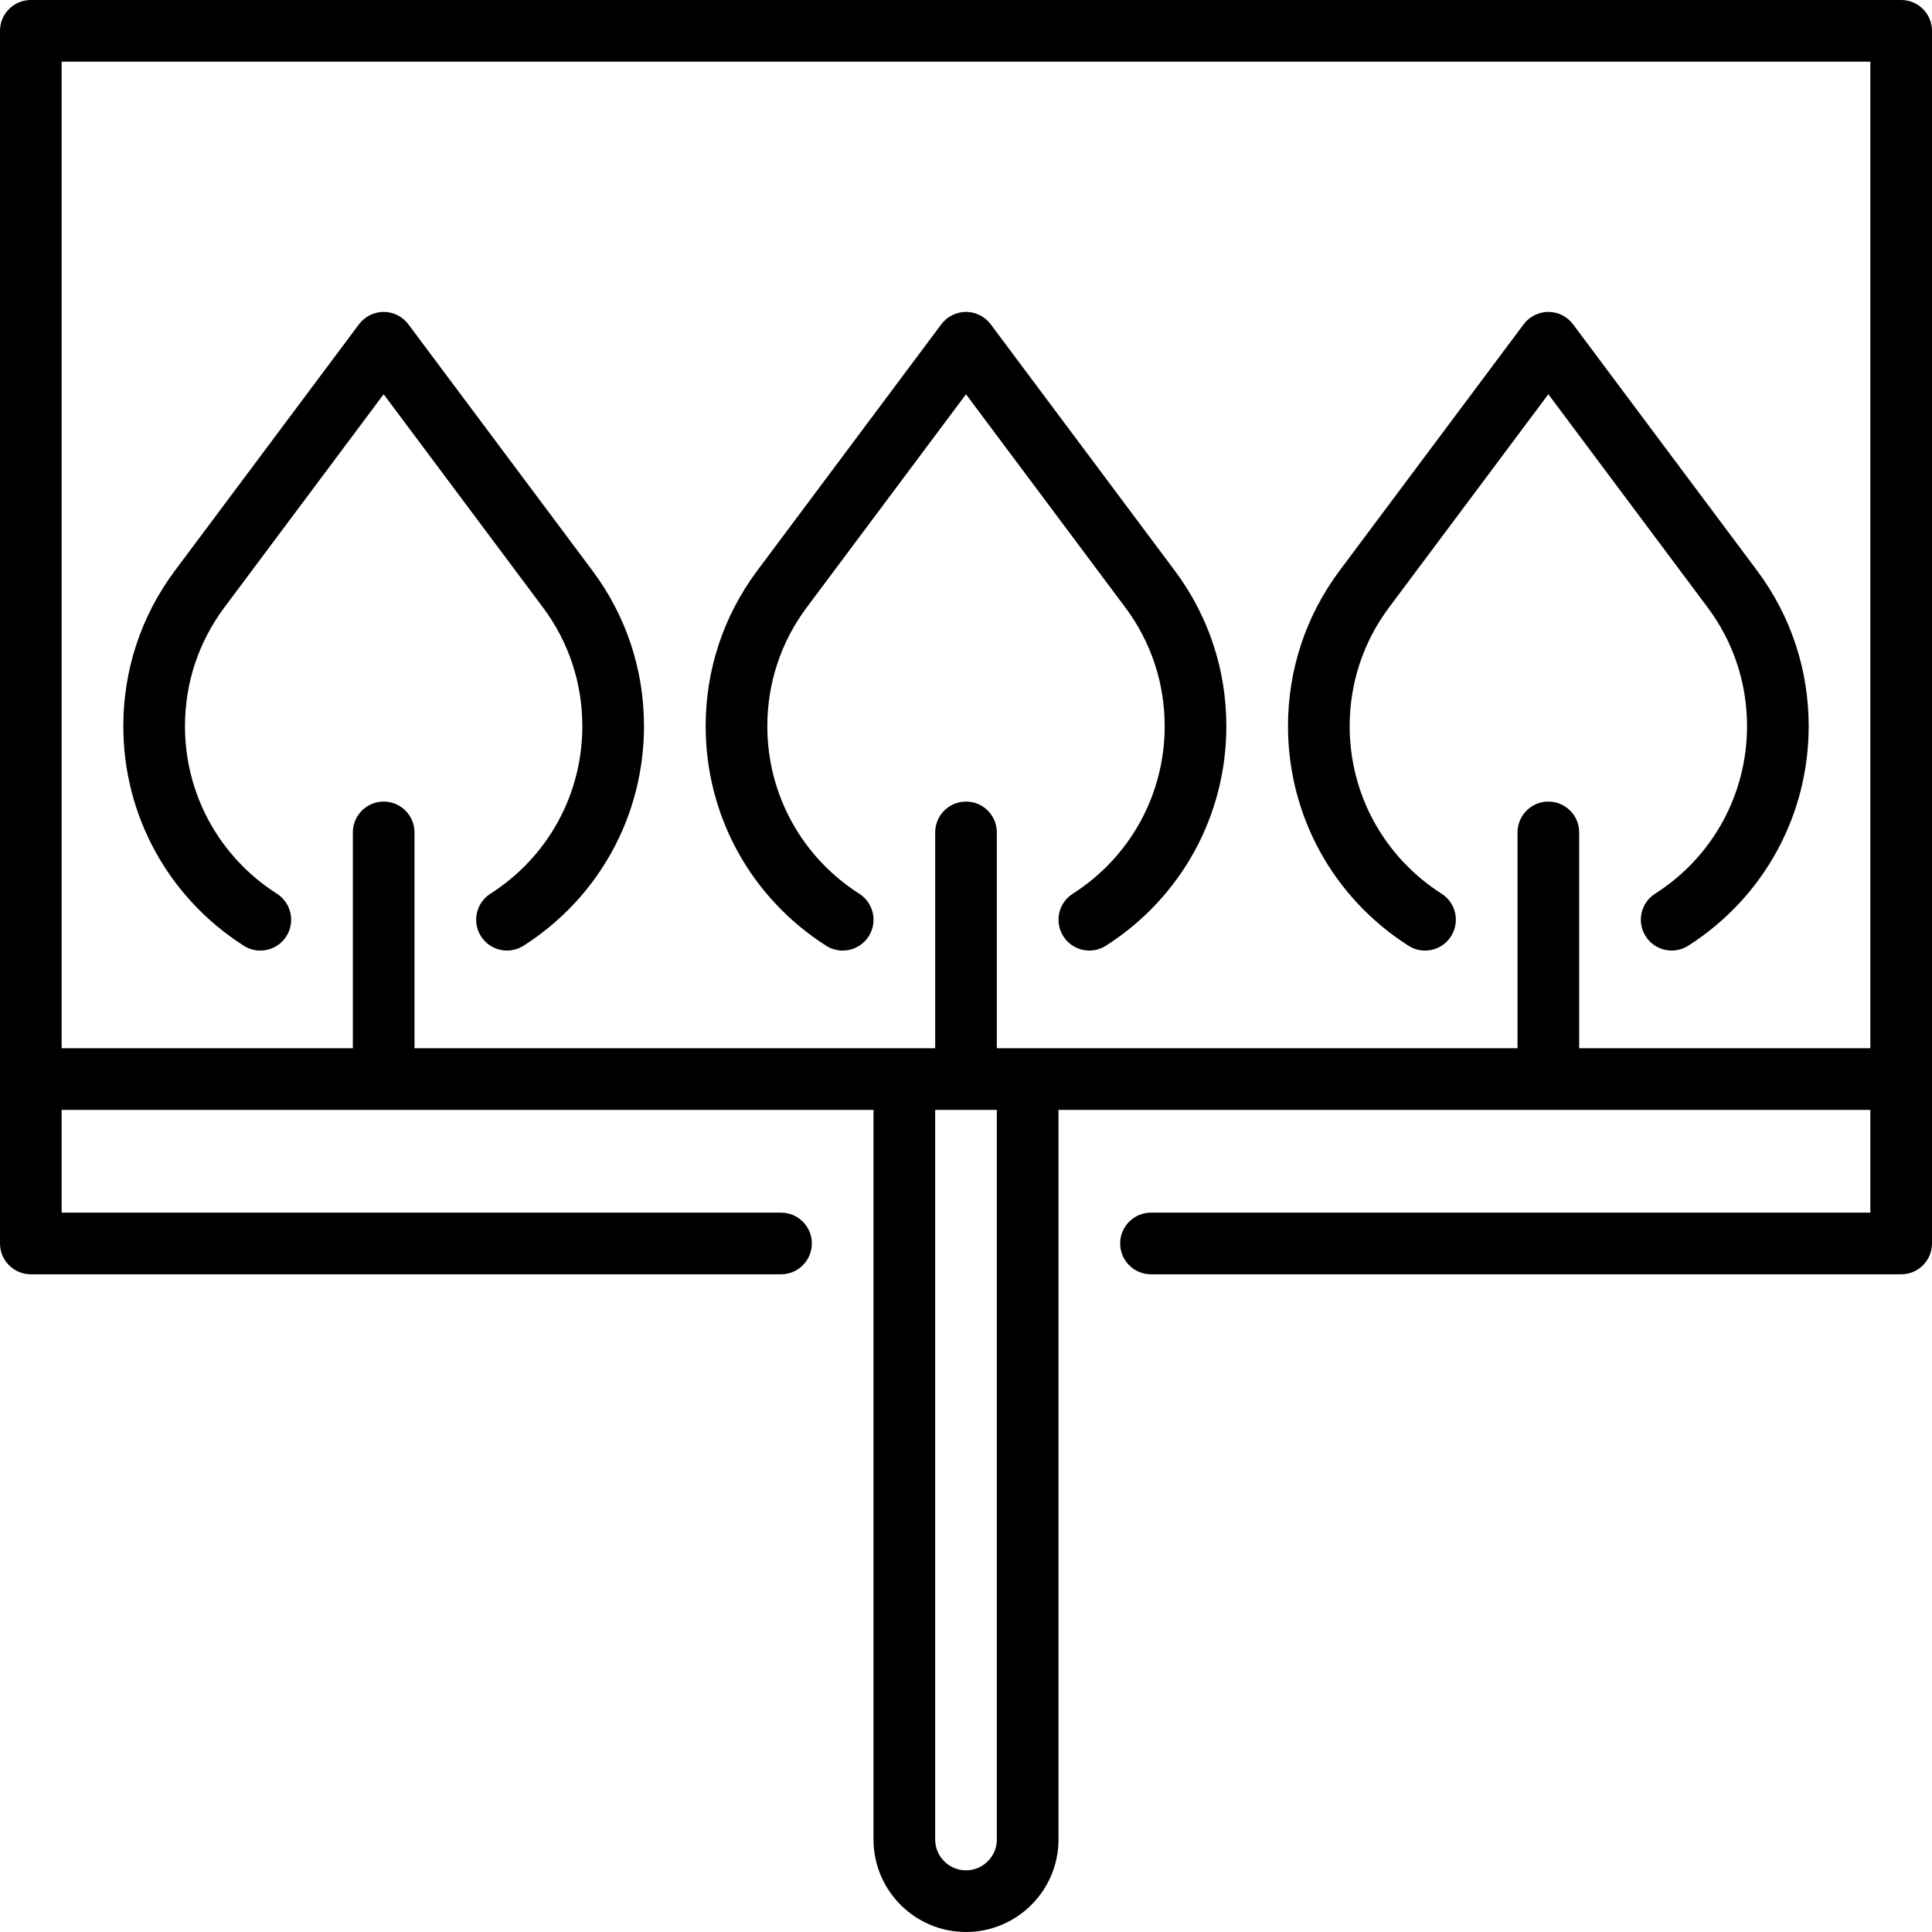
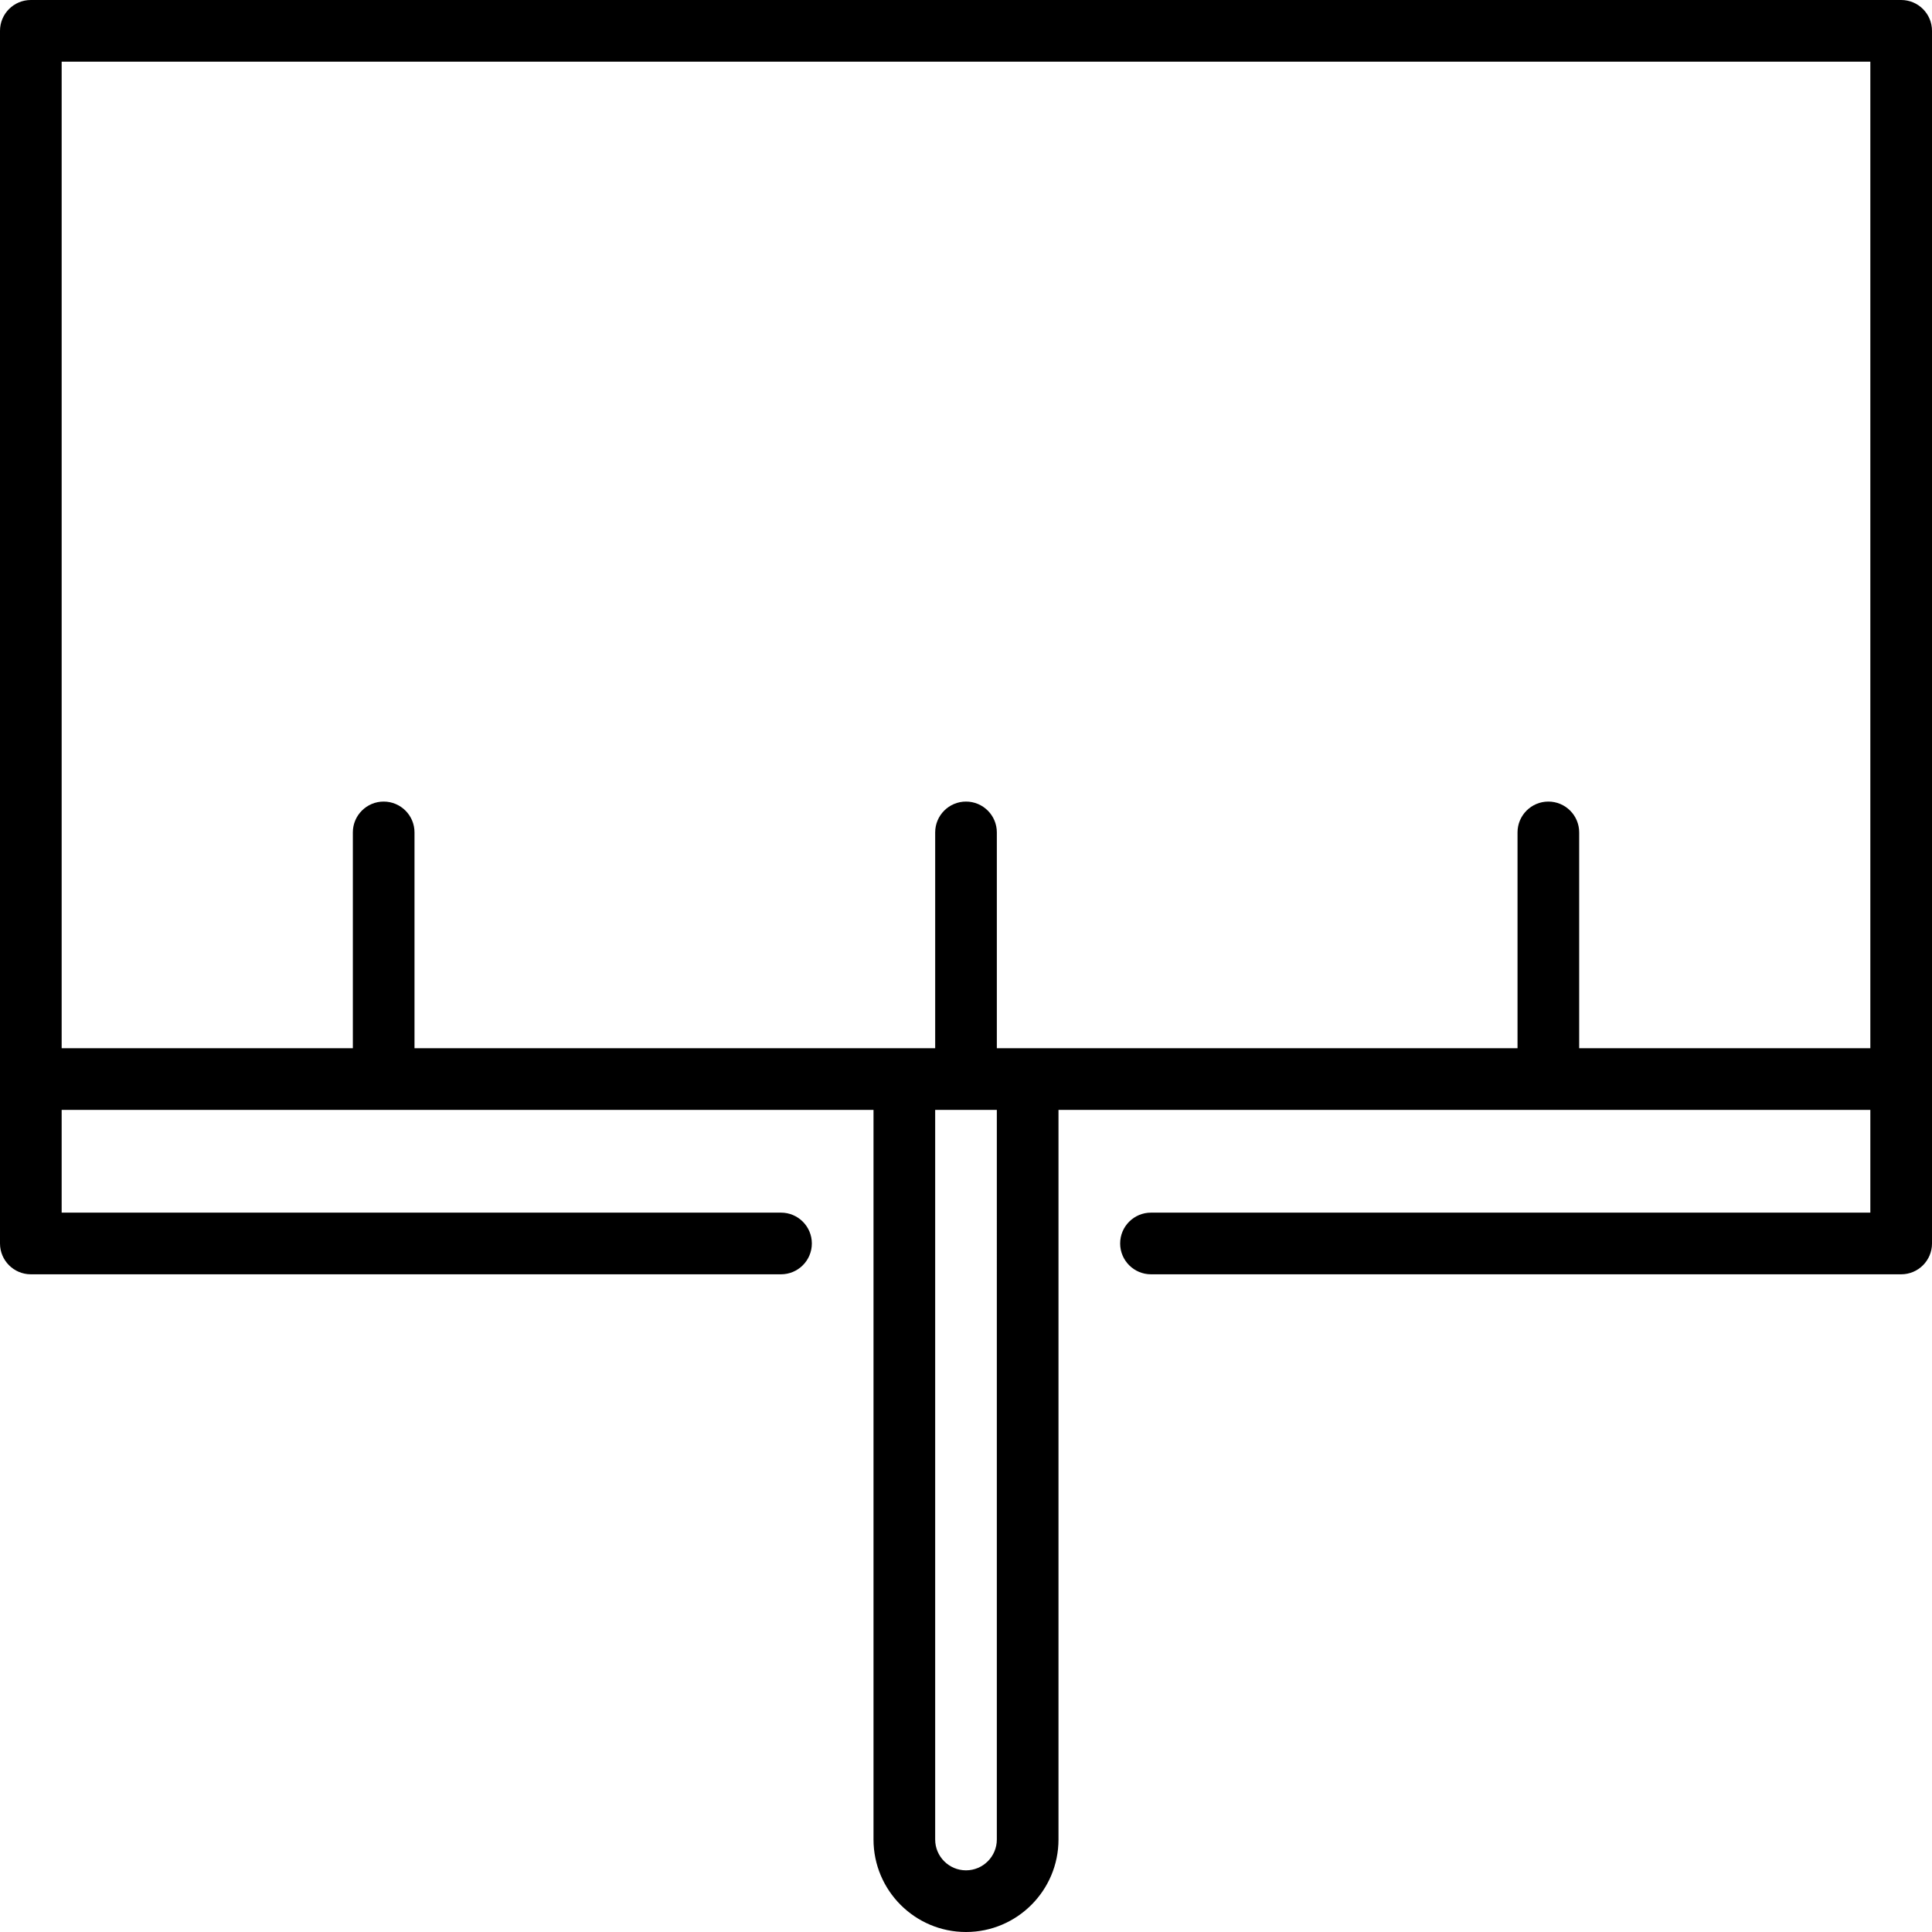
<svg xmlns="http://www.w3.org/2000/svg" fill="#000000" height="800px" width="800px" version="1.1" id="Layer_1" viewBox="0 0 512 512" xml:space="preserve">
  <g>
    <g>
      <path d="M503.83,0H8.17C3.658,0,0,3.658,0,8.17v321.362c0,4.512,3.658,8.17,8.17,8.17h198.809c4.512,0,8.17-3.658,8.17-8.17    s-3.658-8.17-8.17-8.17H16.34v-27.234h215.149v193.362C231.489,501.005,242.484,512,256,512c13.516,0,24.511-10.995,24.511-24.511    V294.128H495.66v27.234H305.021c-4.512,0-8.17,3.658-8.17,8.17s3.658,8.17,8.17,8.17H503.83c4.512,0,8.17-3.658,8.17-8.17V8.17    C512,3.658,508.342,0,503.83,0z M264.17,487.489c0,4.506-3.665,8.17-8.17,8.17c-4.506,0-8.17-3.665-8.17-8.17V294.128h16.34    V487.489z M495.66,277.787h-77.161v-57.191c0-4.512-3.658-8.17-8.17-8.17s-8.17,3.658-8.17,8.17v57.191H264.172v-57.191    c0-4.512-3.658-8.17-8.17-8.17c-4.512,0-8.17,3.658-8.17,8.17v57.191H109.847v-57.191c0-4.512-3.658-8.17-8.17-8.17    c-4.512,0-8.17,3.658-8.17,8.17v57.191H16.34V16.34H495.66V277.787z" />
    </g>
  </g>
  <g>
    <g>
-       <path d="M311.357,151.27l-48.812-65.33c-1.542-2.064-3.969-3.28-6.545-3.28c-2.576,0-5.002,1.216-6.545,3.28l-48.821,65.342    c-8.914,11.974-13.627,26.211-13.627,41.169c0,23.665,11.932,45.413,31.918,58.173c1.362,0.87,2.885,1.285,4.389,1.285    c2.696,0,5.336-1.333,6.895-3.775c2.428-3.803,1.314-8.854-2.489-11.283c-15.261-9.743-24.371-26.342-24.371-44.401    c0-11.417,3.594-22.279,10.385-31.401L256,104.48l42.262,56.564c6.798,9.119,10.39,19.98,10.39,31.408    c0,18.061-9.109,34.658-24.366,44.4c-3.803,2.428-4.917,7.481-2.489,11.283c2.428,3.804,7.483,4.917,11.283,2.489    c19.983-12.76,31.913-34.507,31.913-58.173C324.993,177.477,320.279,163.239,311.357,151.27z" />
-     </g>
+       </g>
  </g>
  <g>
    <g>
-       <path d="M465.684,151.27l-48.812-65.33c-1.542-2.064-3.969-3.28-6.545-3.28s-5.002,1.216-6.545,3.28l-48.821,65.342    c-8.915,11.974-13.627,26.21-13.627,41.17c0,23.666,11.932,45.413,31.917,58.173c1.362,0.87,2.885,1.285,4.389,1.285    c2.696,0,5.336-1.333,6.895-3.775c2.428-3.803,1.314-8.854-2.489-11.283c-15.26-9.743-24.371-26.342-24.371-44.401    c0-11.418,3.594-22.28,10.385-31.401l42.267-56.572l42.262,56.564c6.798,9.118,10.39,19.979,10.39,31.408    c0,18.061-9.109,34.658-24.366,44.4c-3.803,2.428-4.917,7.481-2.489,11.283c2.428,3.803,7.481,4.918,11.283,2.489    c19.983-12.759,31.913-34.506,31.913-58.172C479.319,177.477,474.605,163.239,465.684,151.27z" />
-     </g>
+       </g>
  </g>
  <g>
    <g>
-       <path d="M157.03,151.271L108.219,85.94c-1.543-2.064-3.969-3.28-6.545-3.28s-5.002,1.216-6.545,3.28l-48.821,65.342    c-8.915,11.974-13.628,26.211-13.628,41.17c0,23.666,11.932,45.413,31.918,58.173c1.363,0.87,2.885,1.285,4.389,1.285    c2.696,0,5.336-1.333,6.893-3.775c2.428-3.803,1.314-8.854-2.489-11.283c-15.261-9.744-24.371-26.343-24.371-44.401    c0-11.417,3.594-22.279,10.385-31.401l42.267-56.572l42.262,56.564c6.798,9.118,10.39,19.979,10.39,31.408    c0,18.059-9.108,34.658-24.366,44.4c-3.803,2.428-4.917,7.481-2.489,11.284c2.428,3.803,7.48,4.917,11.284,2.489    c19.982-12.76,31.912-34.507,31.912-58.173C170.666,177.477,165.952,163.24,157.03,151.271z" />
-     </g>
+       </g>
  </g>
</svg>